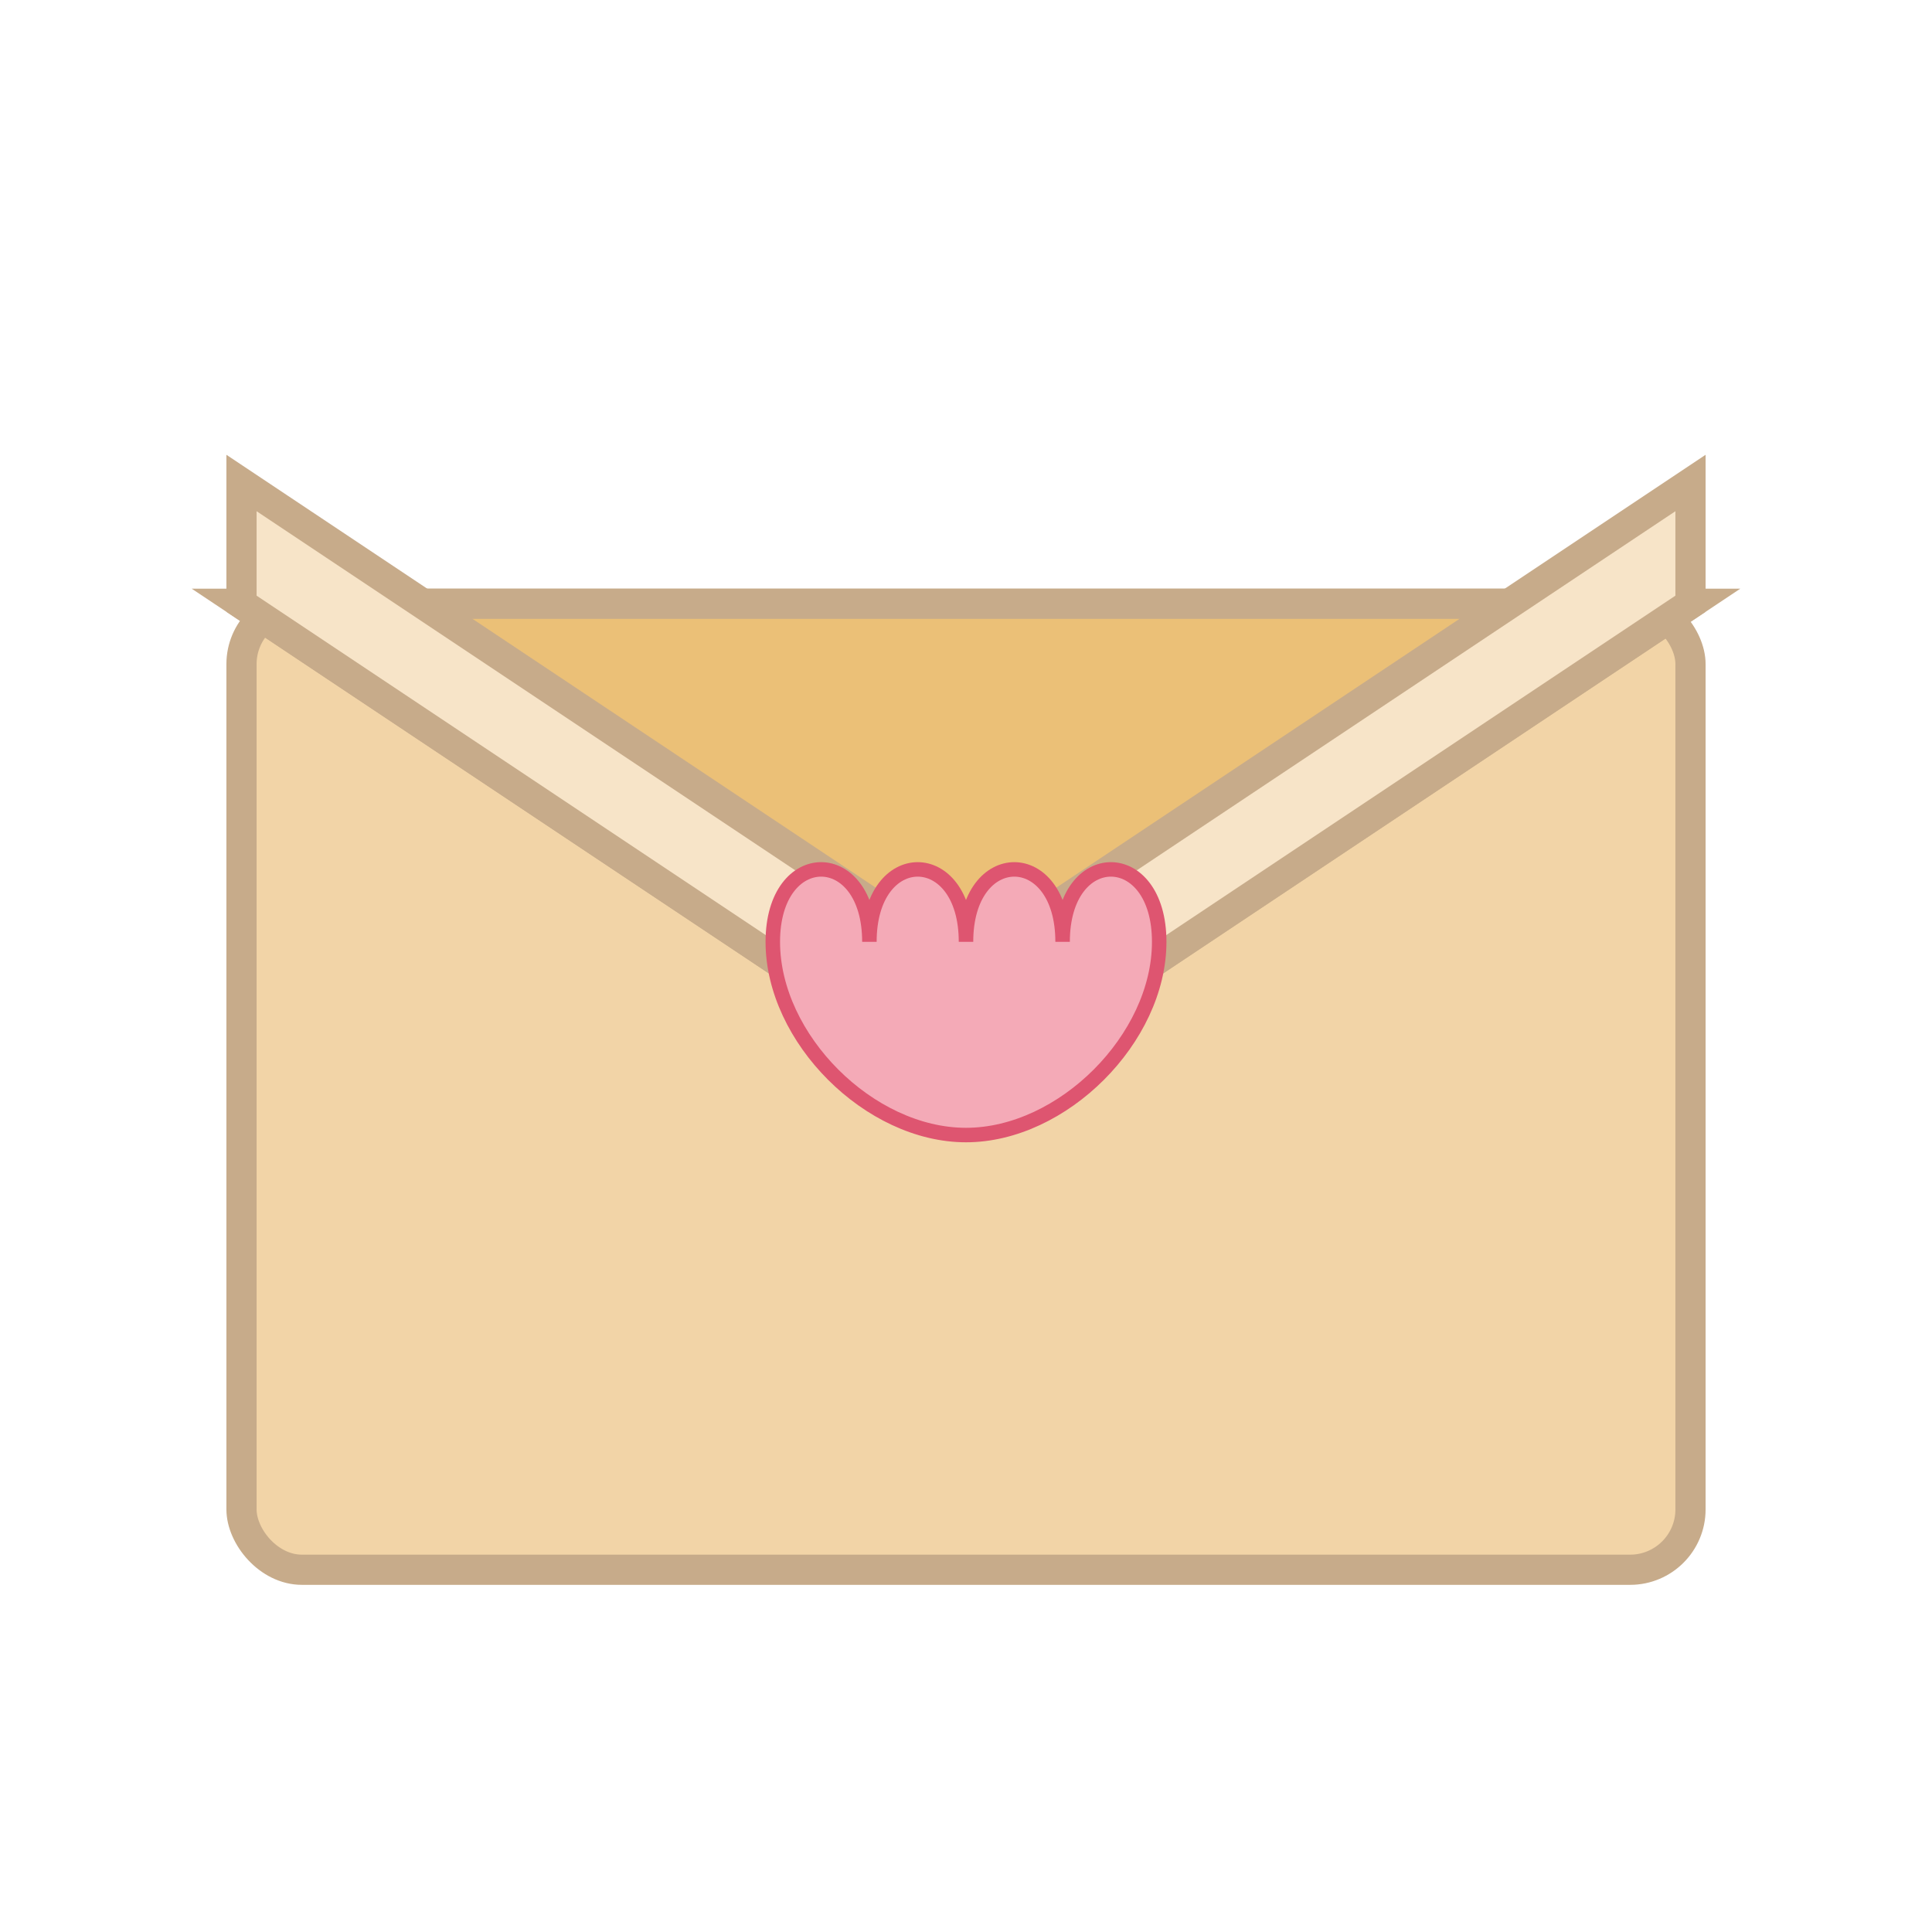
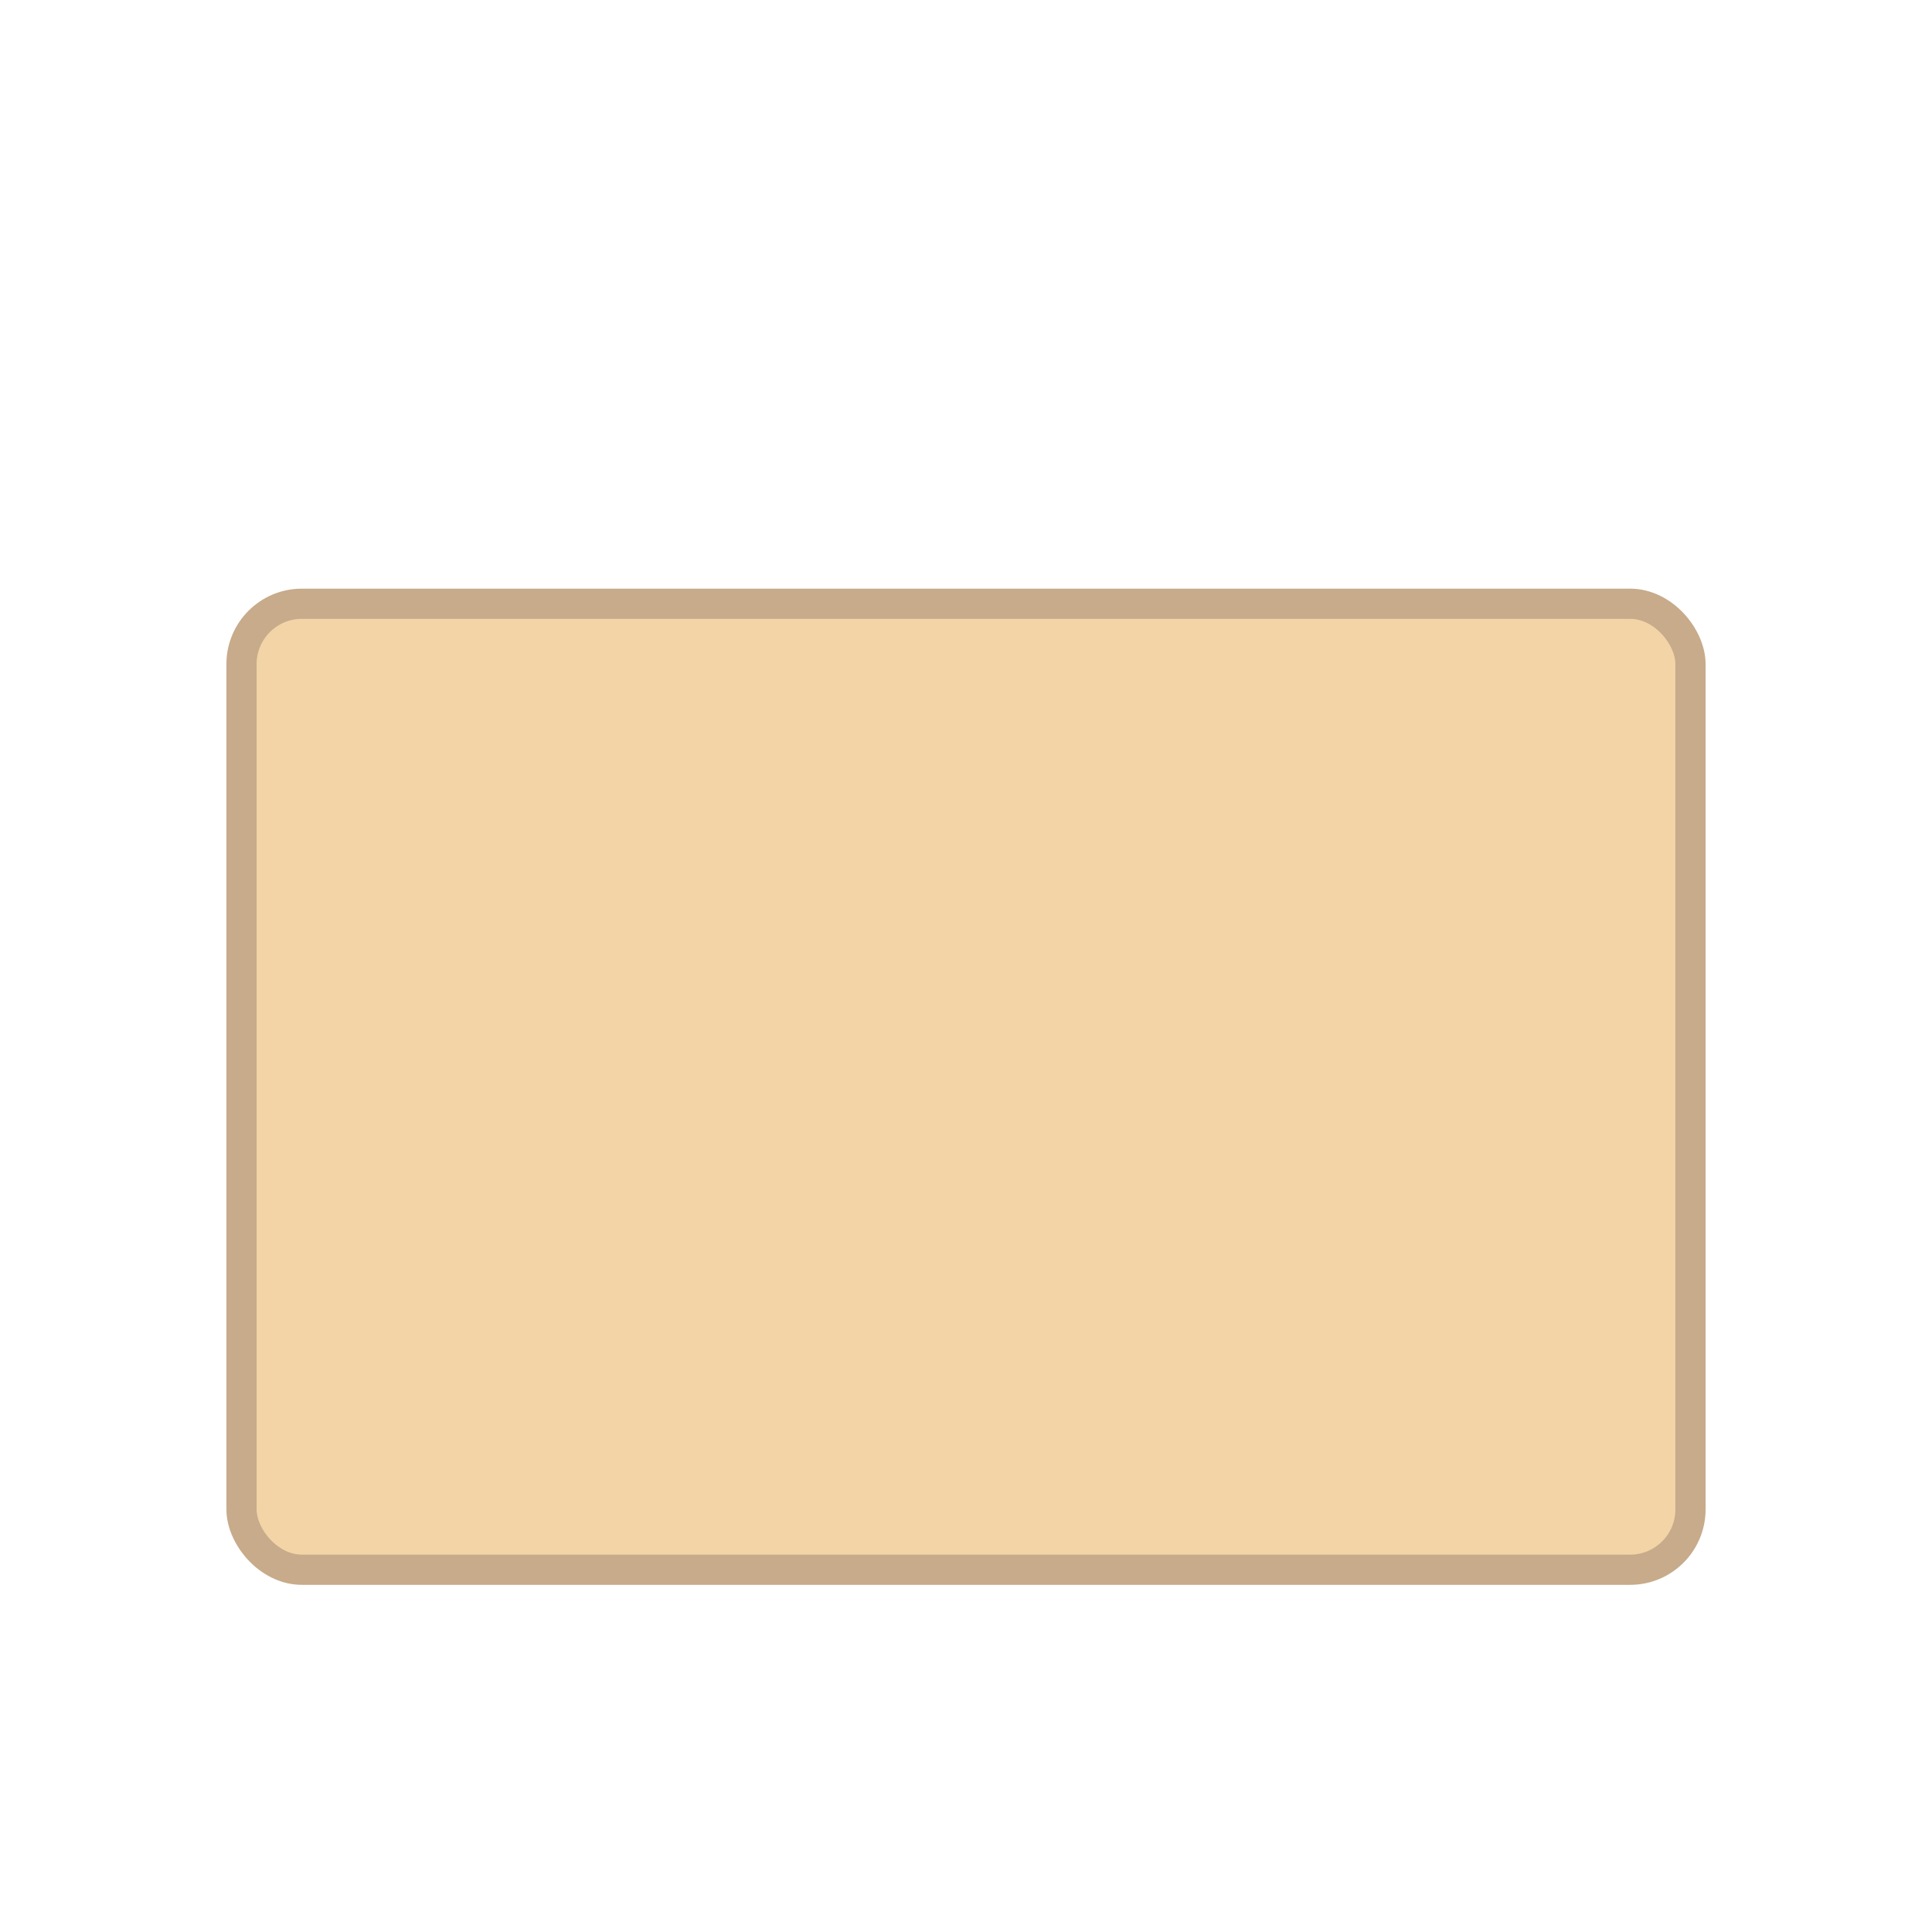
<svg xmlns="http://www.w3.org/2000/svg" viewBox="0 0 32 32" width="32" height="32">
  <rect x="4" y="10" width="24" height="16" rx="1" ry="1" fill="#f2d4a7" stroke="#c7ab8a" stroke-width="0.5" />
-   <polygon points="4,10 16,18 28,10" fill="#ebc077" stroke="#c7ab8a" stroke-width="0.5" />
-   <polygon points="4,10 16,18 28,10 28,8 16,16 4,8" fill="#f7e4c8" stroke="#c7ab8a" stroke-width="0.5" />
  <g transform="translate(16,14)">
-     <path d="M0,2 C0,0 2,0 2,2 C2,0 4,0 4,2 C4,4 2,6 0,6 C-2,6 -4,4 -4,2 C-4,0 -2,0 -2,2 C-2,0 0,0 0,2 Z" fill="#f4aab7" stroke="#de5570" stroke-width="0.3" transform="scale(0.8)" />
-   </g>
+     </g>
</svg>